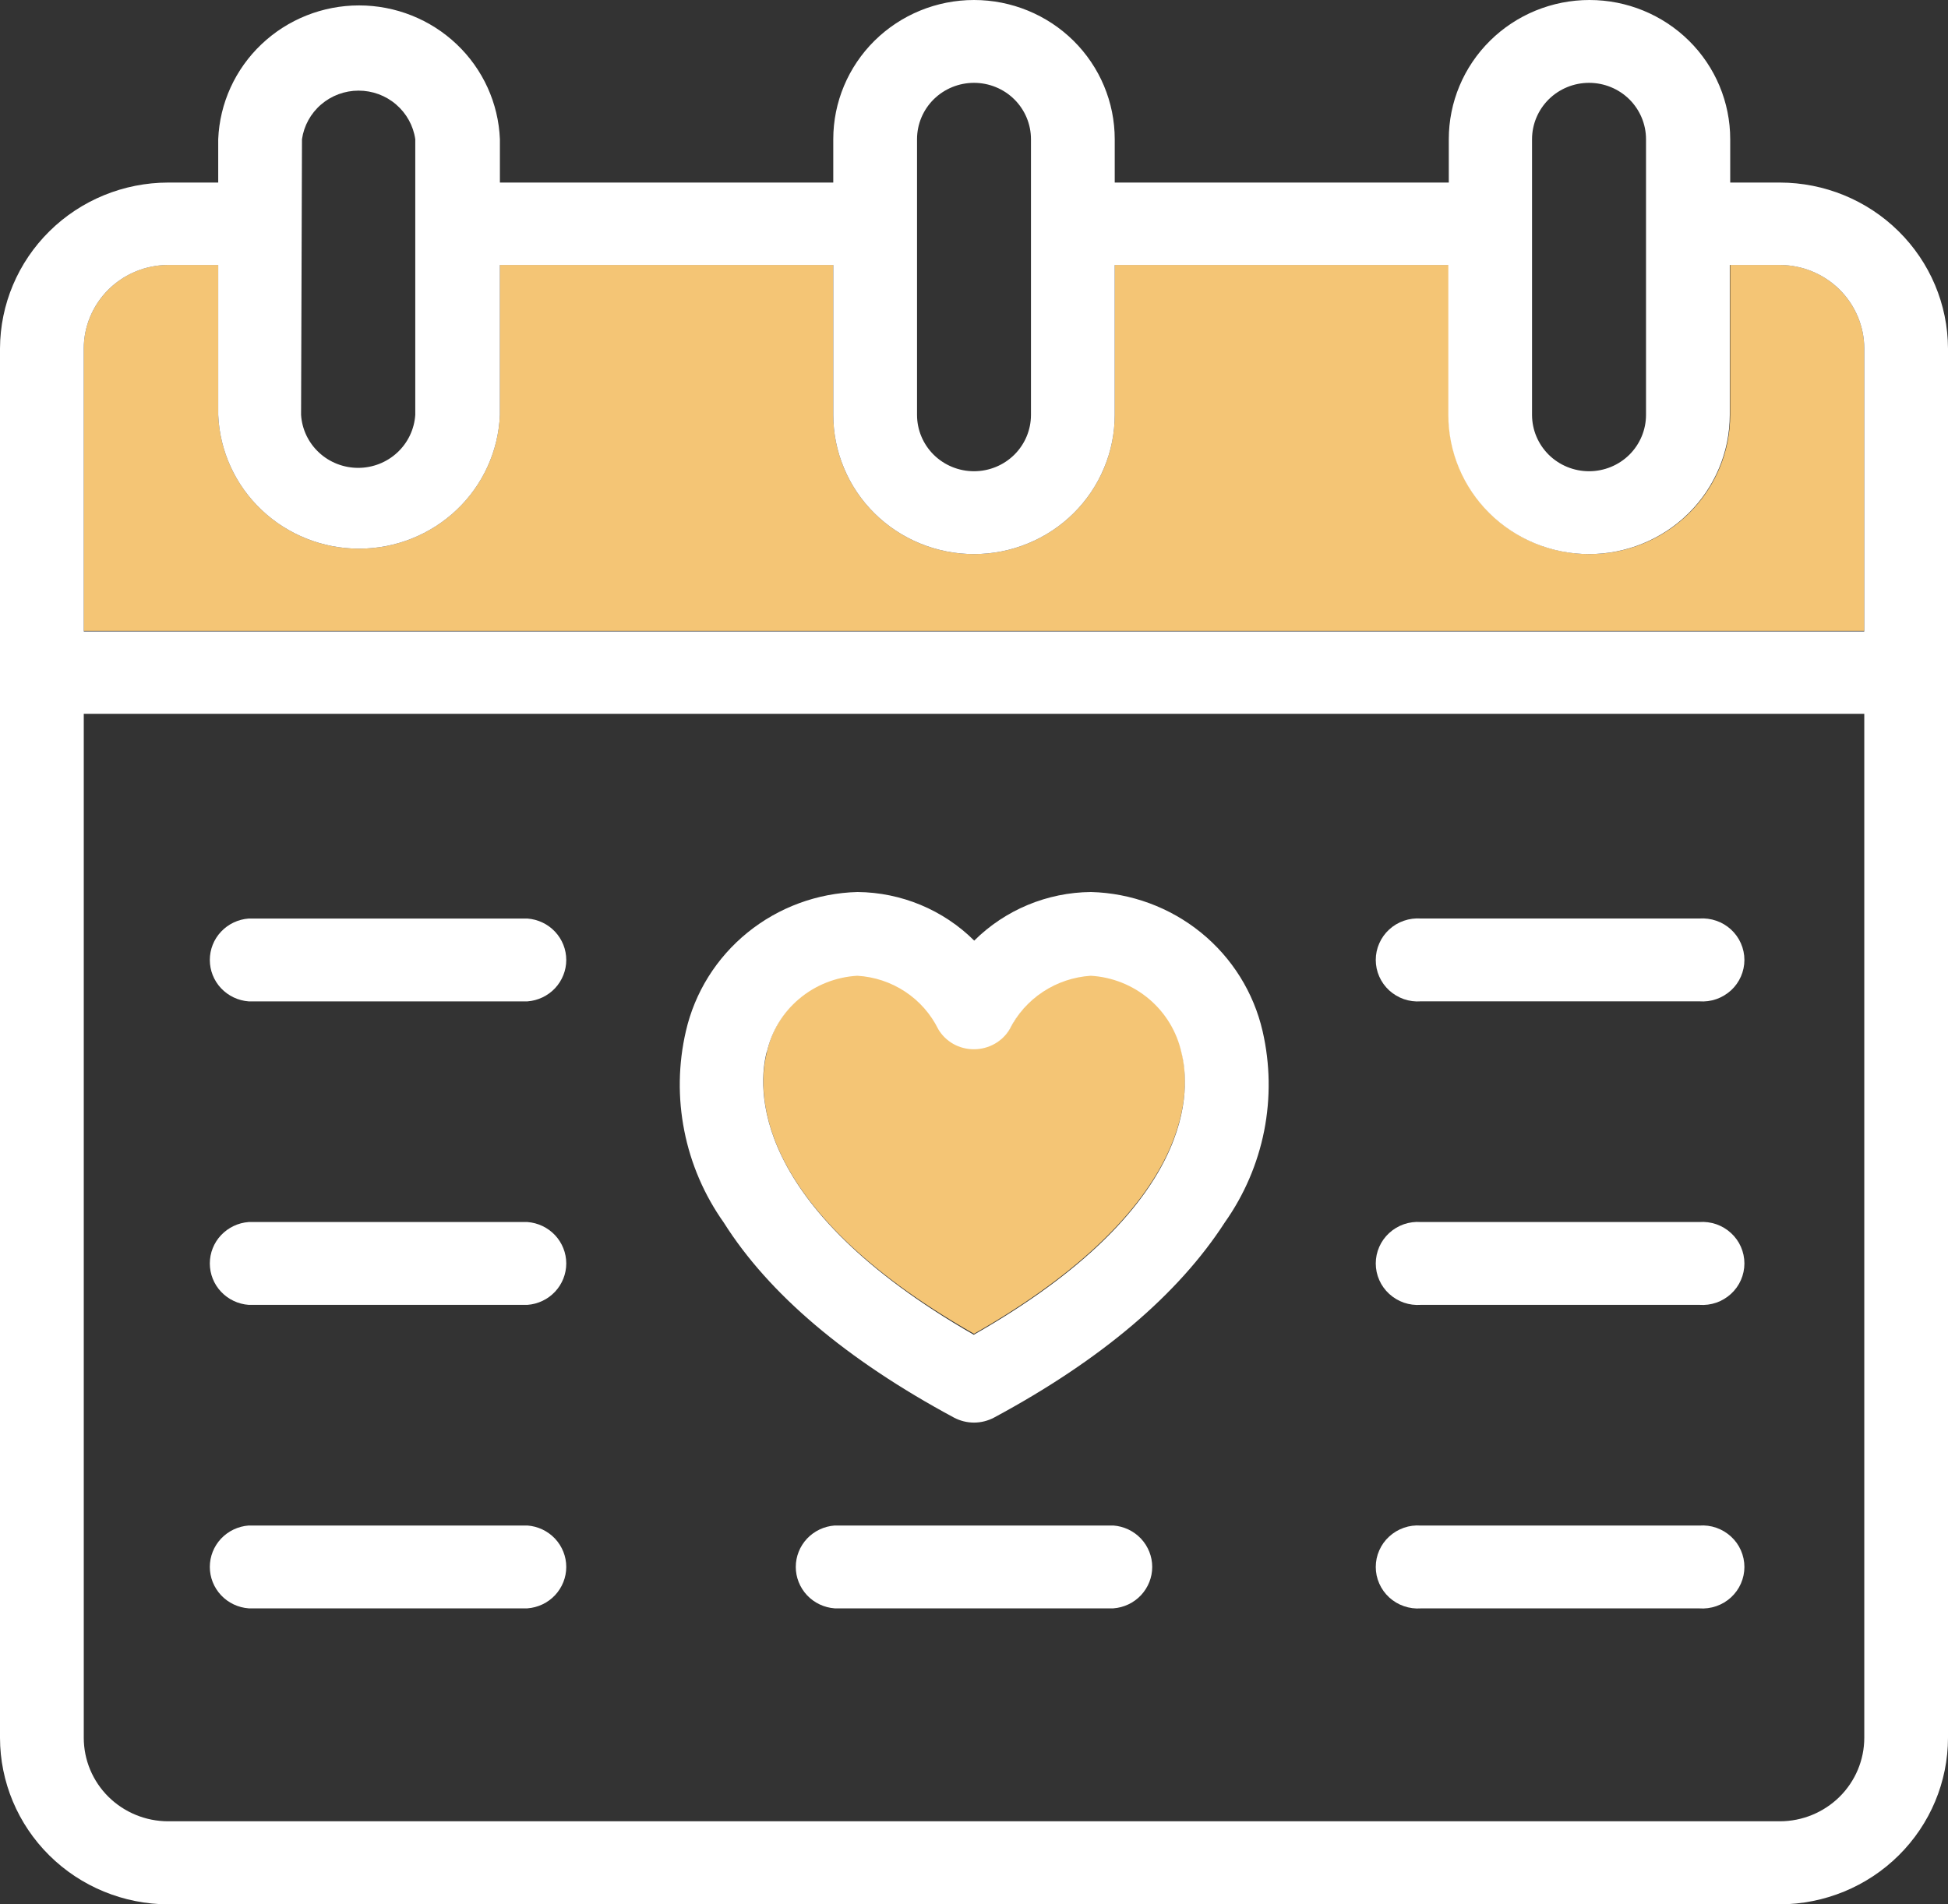
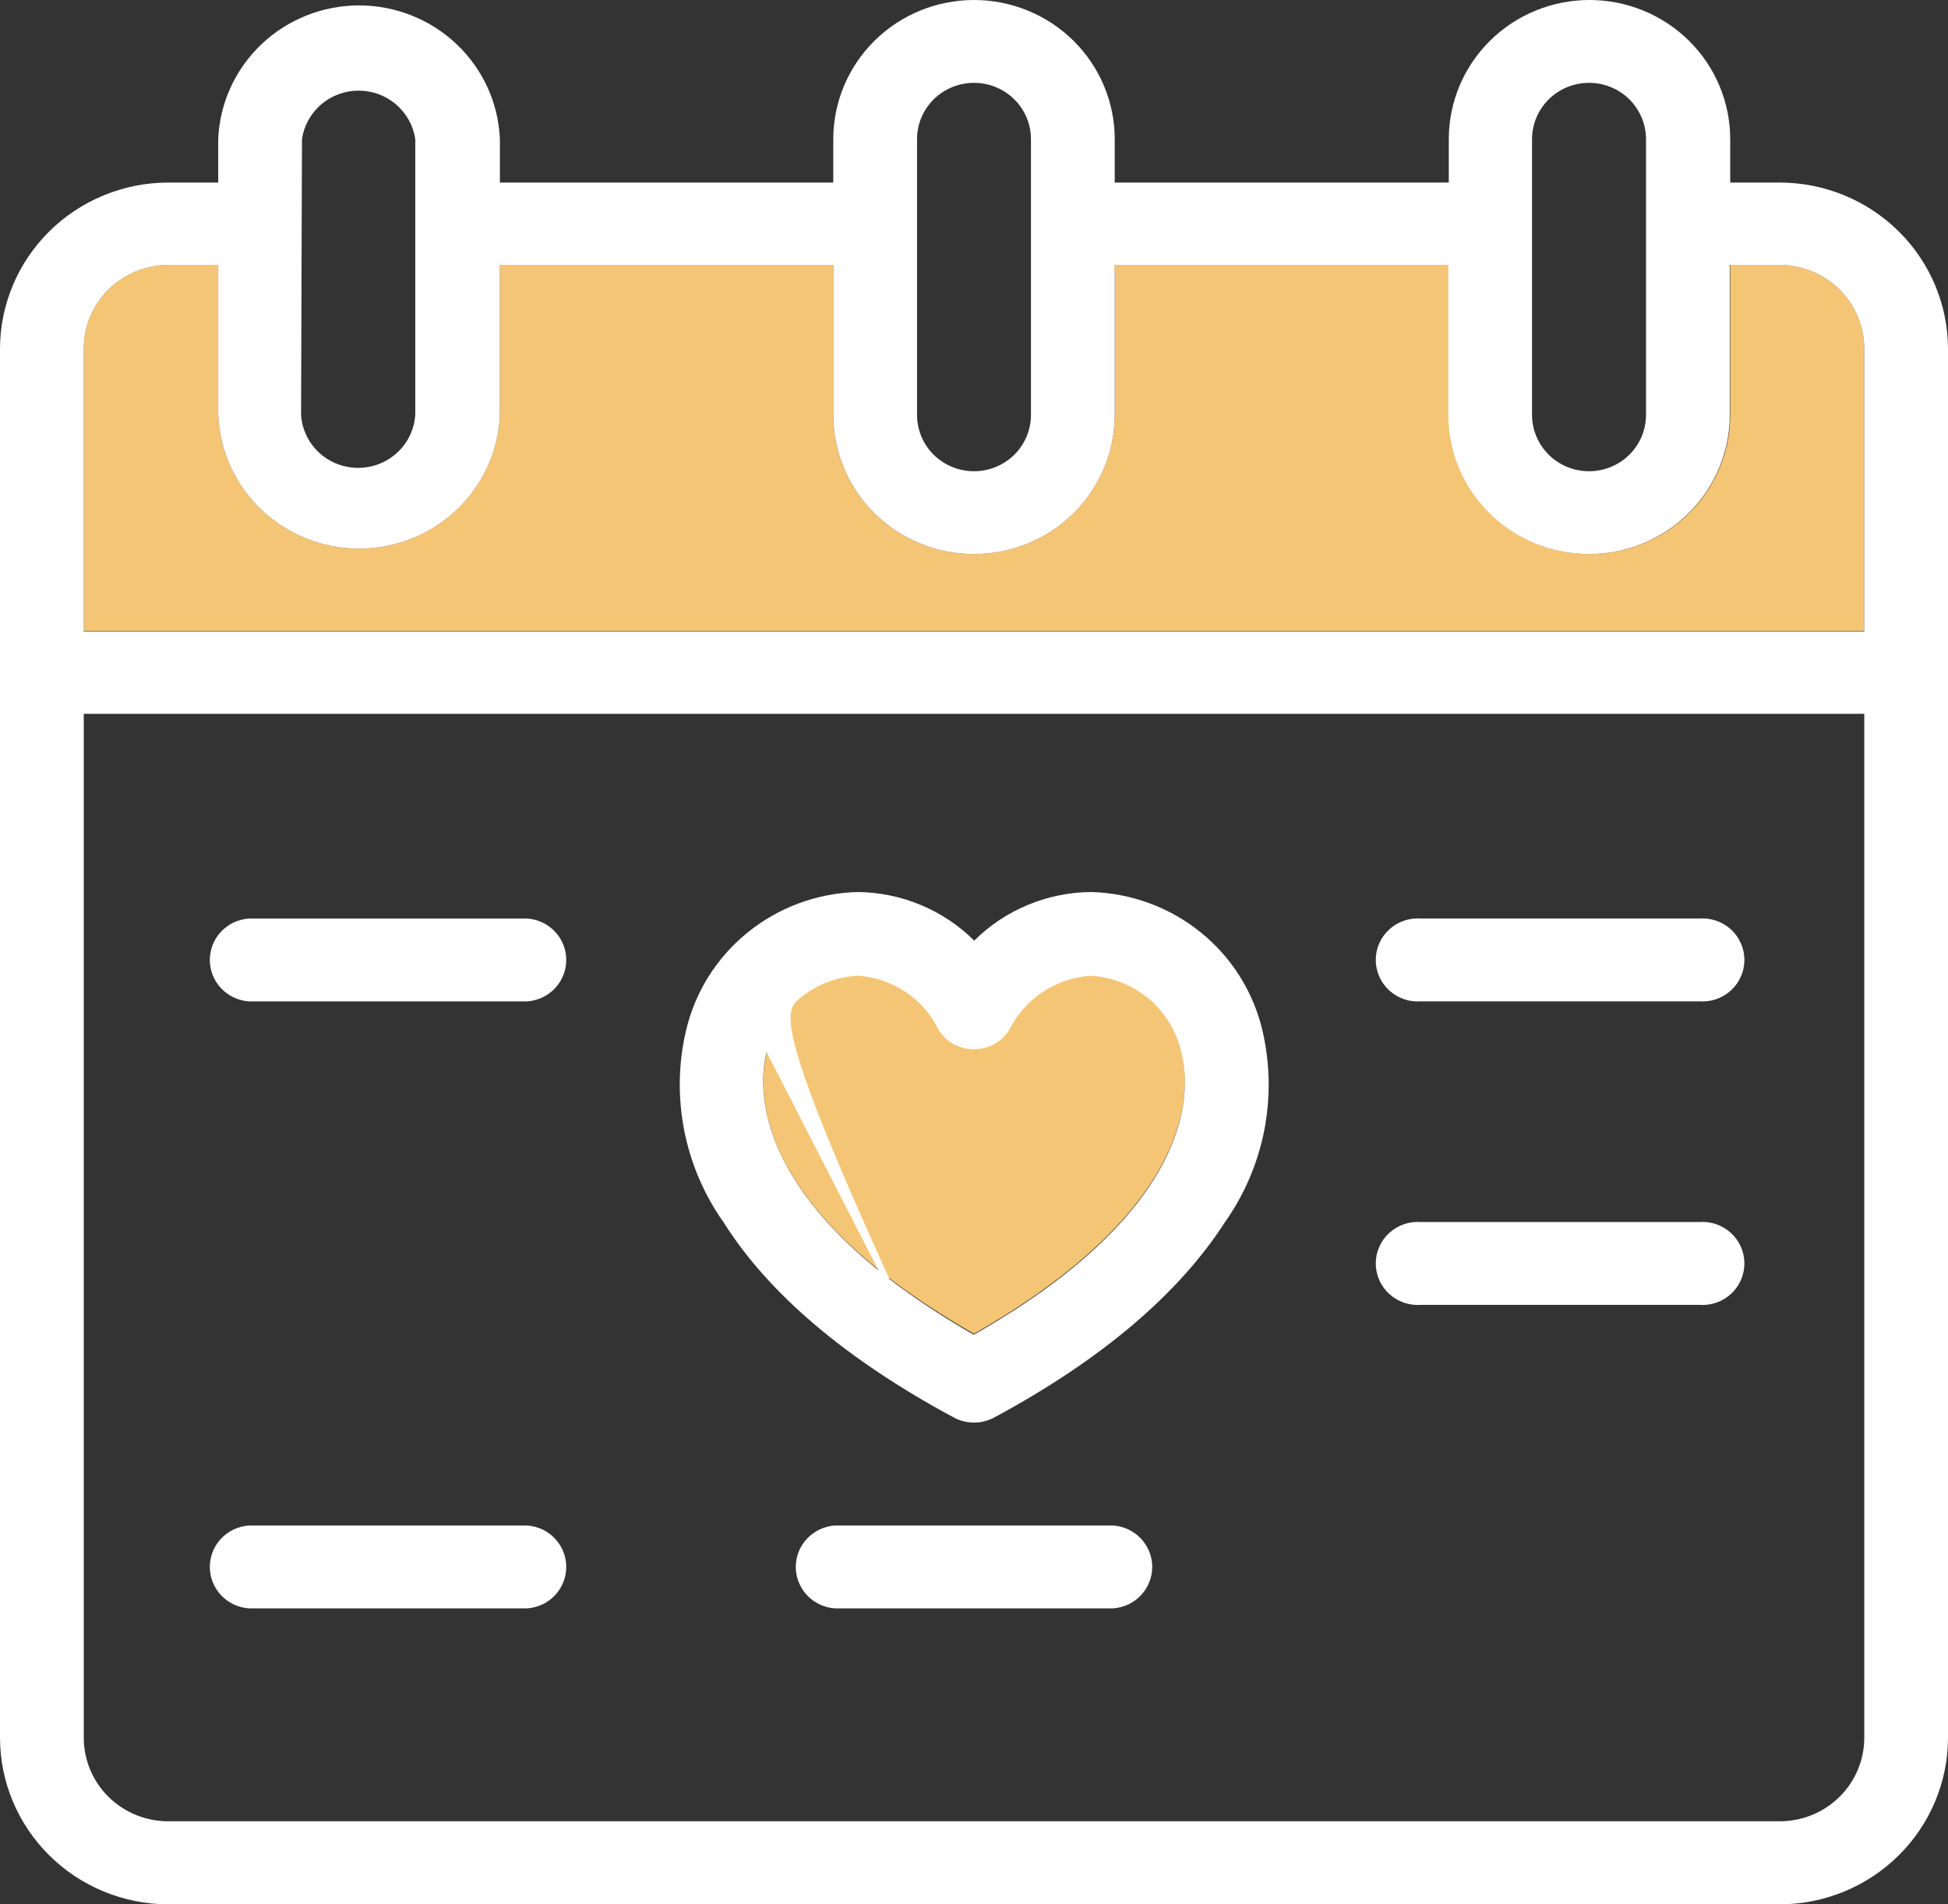
<svg xmlns="http://www.w3.org/2000/svg" width="45" height="44" viewBox="0 0 45 44" fill="none">
  <rect x="0" y="0" width="45" height="44" fill="#333333" stroke="none" />
  <g clip-path="url(#clip0_40_21)">
    <path d="M22.5 30.818C27.723 27.839 27.494 25.087 27.296 24.296C27.19 23.815 26.928 23.382 26.55 23.062C26.172 22.742 25.698 22.553 25.202 22.524C24.808 22.55 24.428 22.677 24.1 22.893C23.771 23.11 23.506 23.408 23.331 23.758C23.246 23.899 23.125 24.017 22.98 24.098C22.835 24.179 22.672 24.222 22.505 24.222C22.339 24.224 22.174 24.181 22.029 24.1C21.884 24.018 21.764 23.901 21.679 23.758C21.506 23.407 21.242 23.107 20.913 22.89C20.584 22.673 20.203 22.547 19.809 22.524C19.312 22.553 18.839 22.741 18.462 23.061C18.085 23.381 17.824 23.815 17.72 24.296C17.506 25.087 17.277 27.839 22.5 30.818Z" fill="#F4C575" />
    <path d="M41.115 6.121H39.969V9.585C39.969 10.438 39.627 11.256 39.017 11.86C38.407 12.463 37.581 12.802 36.718 12.802C35.856 12.802 35.029 12.463 34.42 11.86C33.81 11.256 33.468 10.438 33.468 9.585V6.121H25.751V9.585C25.751 10.438 25.408 11.256 24.799 11.86C24.189 12.463 23.362 12.802 22.5 12.802C21.638 12.802 20.811 12.463 20.201 11.86C19.592 11.256 19.249 10.438 19.249 9.585V6.121H11.548V9.585C11.514 10.416 11.157 11.202 10.55 11.778C9.944 12.355 9.136 12.677 8.295 12.677C7.454 12.677 6.646 12.355 6.04 11.778C5.433 11.202 5.075 10.416 5.041 9.585V6.121H3.885C3.368 6.122 2.873 6.326 2.507 6.688C2.142 7.049 1.936 7.539 1.935 8.051V14.578H43.066V8.051C43.064 7.539 42.858 7.049 42.493 6.688C42.127 6.326 41.632 6.122 41.115 6.121Z" fill="#F4C575" />
    <path d="M41.115 4.218H39.969V3.216C39.969 2.363 39.627 1.545 39.017 0.942C38.407 0.339 37.581 0 36.718 0C35.856 0 35.029 0.339 34.42 0.942C33.81 1.545 33.468 2.363 33.468 3.216V4.218H25.751V3.216C25.751 2.363 25.408 1.545 24.799 0.942C24.189 0.339 23.362 0 22.5 0C21.638 0 20.811 0.339 20.201 0.942C19.592 1.545 19.249 2.363 19.249 3.216V4.218H11.548V3.216C11.514 2.385 11.157 1.599 10.55 1.023C9.944 0.447 9.136 0.125 8.295 0.125C7.454 0.125 6.646 0.447 6.04 1.023C5.433 1.599 5.075 2.385 5.041 3.216V4.218H3.885C2.857 4.219 1.871 4.623 1.143 5.342C0.415 6.06 0.004 7.034 0 8.051L0 40.151C0.001 41.17 0.411 42.148 1.139 42.869C1.867 43.591 2.855 43.997 3.885 44H41.115C42.145 43.997 43.133 43.591 43.861 42.869C44.589 42.148 44.999 41.17 45 40.151V8.051C44.996 7.034 44.585 6.06 43.857 5.342C43.129 4.623 42.143 4.219 41.115 4.218ZM43.066 14.589H1.935V8.051C1.936 7.54 2.142 7.05 2.507 6.688C2.873 6.327 3.368 6.123 3.885 6.122H5.041V9.586C5.075 10.417 5.433 11.203 6.04 11.779C6.646 12.355 7.454 12.677 8.295 12.677C9.136 12.677 9.944 12.355 10.55 11.779C11.157 11.203 11.514 10.417 11.548 9.586V6.122H19.249V9.586C19.249 10.008 19.333 10.426 19.497 10.816C19.66 11.207 19.899 11.561 20.201 11.86C20.503 12.159 20.862 12.396 21.256 12.557C21.65 12.719 22.073 12.802 22.5 12.802C22.927 12.802 23.35 12.719 23.744 12.557C24.138 12.396 24.497 12.159 24.799 11.86C25.101 11.561 25.34 11.207 25.503 10.816C25.667 10.426 25.751 10.008 25.751 9.586V6.122H33.457V9.586C33.457 10.439 33.799 11.257 34.409 11.86C35.019 12.463 35.846 12.802 36.708 12.802C37.57 12.802 38.397 12.463 39.006 11.86C39.616 11.257 39.959 10.439 39.959 9.586V6.122H41.115C41.632 6.123 42.127 6.327 42.493 6.688C42.858 7.05 43.064 7.54 43.066 8.051V14.589ZM35.391 3.216C35.391 2.871 35.53 2.54 35.777 2.295C36.024 2.051 36.359 1.914 36.708 1.914C37.057 1.914 37.392 2.051 37.639 2.295C37.885 2.54 38.024 2.871 38.024 3.216V9.586C38.024 9.931 37.885 10.262 37.639 10.507C37.392 10.751 37.057 10.888 36.708 10.888C36.359 10.888 36.024 10.751 35.777 10.507C35.53 10.262 35.391 9.931 35.391 9.586V3.216ZM21.184 3.216C21.184 2.871 21.322 2.54 21.569 2.295C21.816 2.051 22.151 1.914 22.5 1.914C22.849 1.914 23.184 2.051 23.431 2.295C23.678 2.54 23.816 2.871 23.816 3.216V9.586C23.816 9.931 23.678 10.262 23.431 10.507C23.184 10.751 22.849 10.888 22.5 10.888C22.151 10.888 21.816 10.751 21.569 10.507C21.322 10.262 21.184 9.931 21.184 9.586V3.216ZM6.976 3.216C7.021 2.905 7.178 2.62 7.418 2.414C7.659 2.207 7.966 2.094 8.284 2.094C8.602 2.094 8.91 2.207 9.15 2.414C9.39 2.62 9.548 2.905 9.593 3.216V9.586C9.571 9.917 9.423 10.229 9.178 10.456C8.933 10.684 8.61 10.81 8.274 10.81C7.938 10.81 7.614 10.684 7.369 10.456C7.124 10.229 6.976 9.917 6.955 9.586L6.976 3.216ZM43.066 40.151C43.066 40.663 42.86 41.154 42.494 41.516C42.128 41.877 41.632 42.081 41.115 42.081H3.885C3.368 42.081 2.872 41.877 2.506 41.516C2.14 41.154 1.935 40.663 1.935 40.151V16.493H43.066V40.151Z" fill="white" />
    <path d="M5.745 23.137H12.183C12.427 23.119 12.655 23.01 12.822 22.833C12.988 22.655 13.081 22.422 13.081 22.18C13.081 21.937 12.988 21.704 12.822 21.527C12.655 21.349 12.427 21.241 12.183 21.223H5.745C5.501 21.241 5.273 21.349 5.106 21.527C4.939 21.704 4.847 21.937 4.847 22.18C4.847 22.422 4.939 22.655 5.106 22.833C5.273 23.01 5.501 23.119 5.745 23.137Z" fill="white" />
    <path d="M5.745 37.161H12.183C12.427 37.143 12.655 37.035 12.822 36.857C12.988 36.679 13.081 36.446 13.081 36.204C13.081 35.962 12.988 35.729 12.822 35.551C12.655 35.374 12.427 35.265 12.183 35.247H5.745C5.501 35.265 5.273 35.374 5.106 35.551C4.939 35.729 4.847 35.962 4.847 36.204C4.847 36.446 4.939 36.679 5.106 36.857C5.273 37.035 5.501 37.143 5.745 37.161Z" fill="white" />
-     <path d="M5.745 30.149H12.183C12.427 30.131 12.655 30.023 12.822 29.845C12.988 29.668 13.081 29.434 13.081 29.192C13.081 28.95 12.988 28.717 12.822 28.539C12.655 28.362 12.427 28.253 12.183 28.235H5.745C5.501 28.253 5.273 28.362 5.106 28.539C4.939 28.717 4.847 28.95 4.847 29.192C4.847 29.434 4.939 29.668 5.106 29.845C5.273 30.023 5.501 30.131 5.745 30.149Z" fill="white" />
    <path d="M32.823 23.136H39.255C39.388 23.146 39.522 23.129 39.648 23.085C39.774 23.041 39.889 22.972 39.987 22.883C40.085 22.793 40.163 22.684 40.216 22.563C40.269 22.442 40.297 22.311 40.297 22.179C40.297 22.047 40.269 21.917 40.216 21.796C40.163 21.675 40.085 21.566 39.987 21.476C39.889 21.386 39.774 21.317 39.648 21.274C39.522 21.23 39.388 21.213 39.255 21.222H32.823C32.69 21.213 32.556 21.23 32.43 21.274C32.304 21.317 32.189 21.386 32.091 21.476C31.993 21.566 31.915 21.675 31.862 21.796C31.808 21.917 31.781 22.047 31.781 22.179C31.781 22.311 31.808 22.442 31.862 22.563C31.915 22.684 31.993 22.793 32.091 22.883C32.189 22.972 32.304 23.041 32.43 23.085C32.556 23.129 32.69 23.146 32.823 23.136Z" fill="white" />
-     <path d="M32.823 37.162H39.255C39.388 37.172 39.522 37.154 39.648 37.11C39.774 37.067 39.889 36.998 39.987 36.908C40.085 36.818 40.163 36.709 40.216 36.588C40.269 36.467 40.297 36.337 40.297 36.205C40.297 36.073 40.269 35.942 40.216 35.821C40.163 35.7 40.085 35.591 39.987 35.502C39.889 35.412 39.774 35.343 39.648 35.299C39.522 35.255 39.388 35.238 39.255 35.248H32.823C32.69 35.238 32.556 35.255 32.43 35.299C32.304 35.343 32.189 35.412 32.091 35.502C31.993 35.591 31.915 35.7 31.862 35.821C31.808 35.942 31.781 36.073 31.781 36.205C31.781 36.337 31.808 36.467 31.862 36.588C31.915 36.709 31.993 36.818 32.091 36.908C32.189 36.998 32.304 37.067 32.43 37.11C32.556 37.154 32.69 37.172 32.823 37.162Z" fill="white" />
    <path d="M32.823 30.149H39.255C39.388 30.159 39.522 30.141 39.648 30.098C39.774 30.054 39.889 29.985 39.987 29.895C40.085 29.805 40.163 29.697 40.216 29.576C40.269 29.455 40.297 29.324 40.297 29.192C40.297 29.06 40.269 28.929 40.216 28.808C40.163 28.687 40.085 28.579 39.987 28.489C39.889 28.399 39.774 28.33 39.648 28.286C39.522 28.243 39.388 28.225 39.255 28.235H32.823C32.69 28.225 32.556 28.243 32.43 28.286C32.304 28.33 32.189 28.399 32.091 28.489C31.993 28.579 31.915 28.687 31.862 28.808C31.808 28.929 31.781 29.06 31.781 29.192C31.781 29.324 31.808 29.455 31.862 29.576C31.915 29.697 31.993 29.805 32.091 29.895C32.189 29.985 32.304 30.054 32.43 30.098C32.556 30.141 32.69 30.159 32.823 30.149Z" fill="white" />
    <path d="M25.719 35.247H19.281C19.037 35.265 18.809 35.374 18.642 35.551C18.476 35.729 18.383 35.962 18.383 36.204C18.383 36.446 18.476 36.679 18.642 36.857C18.809 37.035 19.037 37.143 19.281 37.161H25.719C25.963 37.143 26.191 37.035 26.358 36.857C26.524 36.679 26.617 36.446 26.617 36.204C26.617 35.962 26.524 35.729 26.358 35.551C26.191 35.374 25.963 35.265 25.719 35.247Z" fill="white" />
-     <path d="M22.036 32.753C22.179 32.829 22.338 32.869 22.5 32.869C22.662 32.869 22.821 32.829 22.964 32.753C25.452 31.414 27.227 29.895 28.293 28.245C28.742 27.61 29.052 26.889 29.203 26.128C29.353 25.366 29.341 24.583 29.167 23.827C28.961 22.931 28.46 22.128 27.742 21.546C27.024 20.964 26.13 20.634 25.202 20.61C24.189 20.619 23.22 21.023 22.505 21.733C21.791 21.023 20.822 20.619 19.809 20.61C18.881 20.634 17.987 20.964 17.269 21.546C16.551 22.128 16.049 22.931 15.844 23.827C15.669 24.583 15.657 25.366 15.808 26.128C15.958 26.889 16.268 27.61 16.718 28.245C17.757 29.895 19.548 31.414 22.036 32.753ZM17.714 24.317C17.819 23.836 18.079 23.402 18.457 23.082C18.834 22.762 19.307 22.574 19.803 22.545C20.198 22.568 20.579 22.694 20.908 22.911C21.237 23.128 21.501 23.428 21.674 23.779C21.758 23.922 21.879 24.039 22.024 24.121C22.169 24.202 22.333 24.244 22.5 24.243C22.666 24.243 22.83 24.2 22.975 24.119C23.119 24.038 23.241 23.921 23.326 23.779C23.501 23.429 23.766 23.131 24.094 22.915C24.423 22.698 24.803 22.571 25.197 22.545C25.693 22.574 26.167 22.763 26.545 23.083C26.923 23.403 27.185 23.836 27.291 24.317C27.494 25.108 27.723 27.86 22.495 30.839C17.277 27.839 17.506 25.087 17.714 24.296V24.317Z" fill="white" />
+     <path d="M22.036 32.753C22.179 32.829 22.338 32.869 22.5 32.869C22.662 32.869 22.821 32.829 22.964 32.753C25.452 31.414 27.227 29.895 28.293 28.245C28.742 27.61 29.052 26.889 29.203 26.128C29.353 25.366 29.341 24.583 29.167 23.827C28.961 22.931 28.46 22.128 27.742 21.546C27.024 20.964 26.13 20.634 25.202 20.61C24.189 20.619 23.22 21.023 22.505 21.733C21.791 21.023 20.822 20.619 19.809 20.61C18.881 20.634 17.987 20.964 17.269 21.546C16.551 22.128 16.049 22.931 15.844 23.827C15.669 24.583 15.657 25.366 15.808 26.128C15.958 26.889 16.268 27.61 16.718 28.245C17.757 29.895 19.548 31.414 22.036 32.753ZC17.819 23.836 18.079 23.402 18.457 23.082C18.834 22.762 19.307 22.574 19.803 22.545C20.198 22.568 20.579 22.694 20.908 22.911C21.237 23.128 21.501 23.428 21.674 23.779C21.758 23.922 21.879 24.039 22.024 24.121C22.169 24.202 22.333 24.244 22.5 24.243C22.666 24.243 22.83 24.2 22.975 24.119C23.119 24.038 23.241 23.921 23.326 23.779C23.501 23.429 23.766 23.131 24.094 22.915C24.423 22.698 24.803 22.571 25.197 22.545C25.693 22.574 26.167 22.763 26.545 23.083C26.923 23.403 27.185 23.836 27.291 24.317C27.494 25.108 27.723 27.86 22.495 30.839C17.277 27.839 17.506 25.087 17.714 24.296V24.317Z" fill="white" />
  </g>
  <defs>
    <clipPath id="clip0_40_21">
      <rect width="45" height="44" fill="white" />
    </clipPath>
  </defs>
</svg>